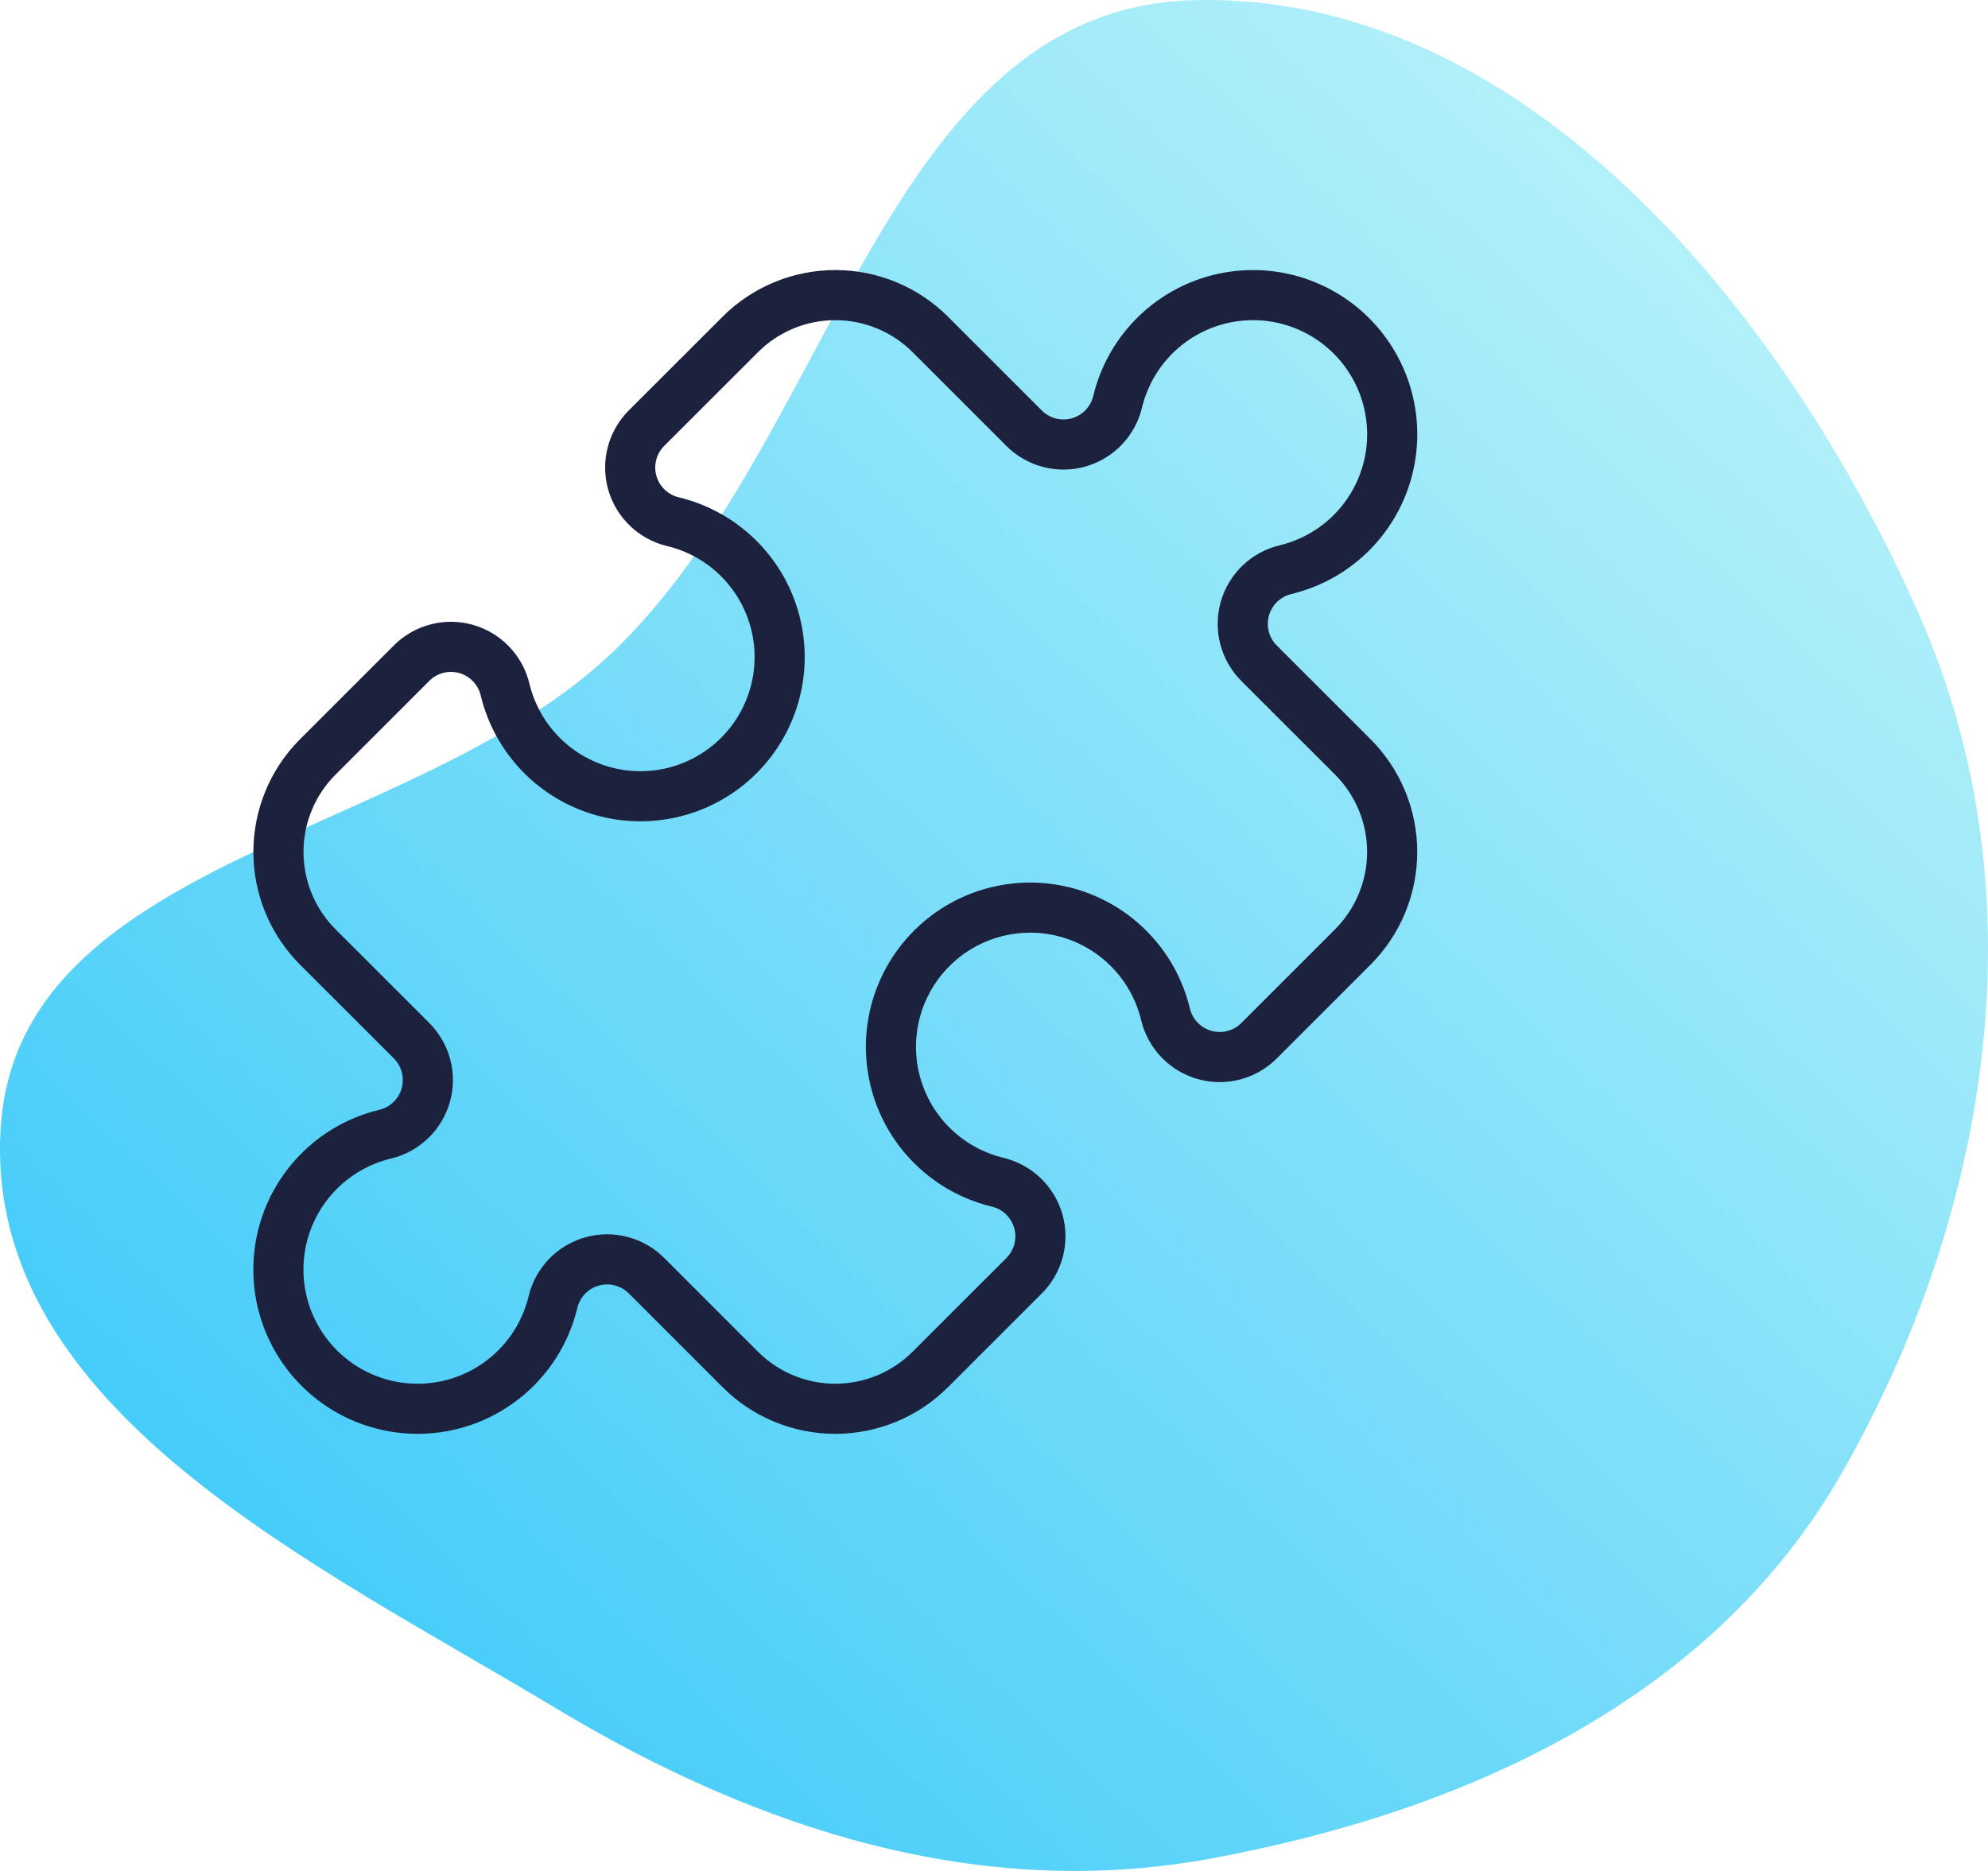
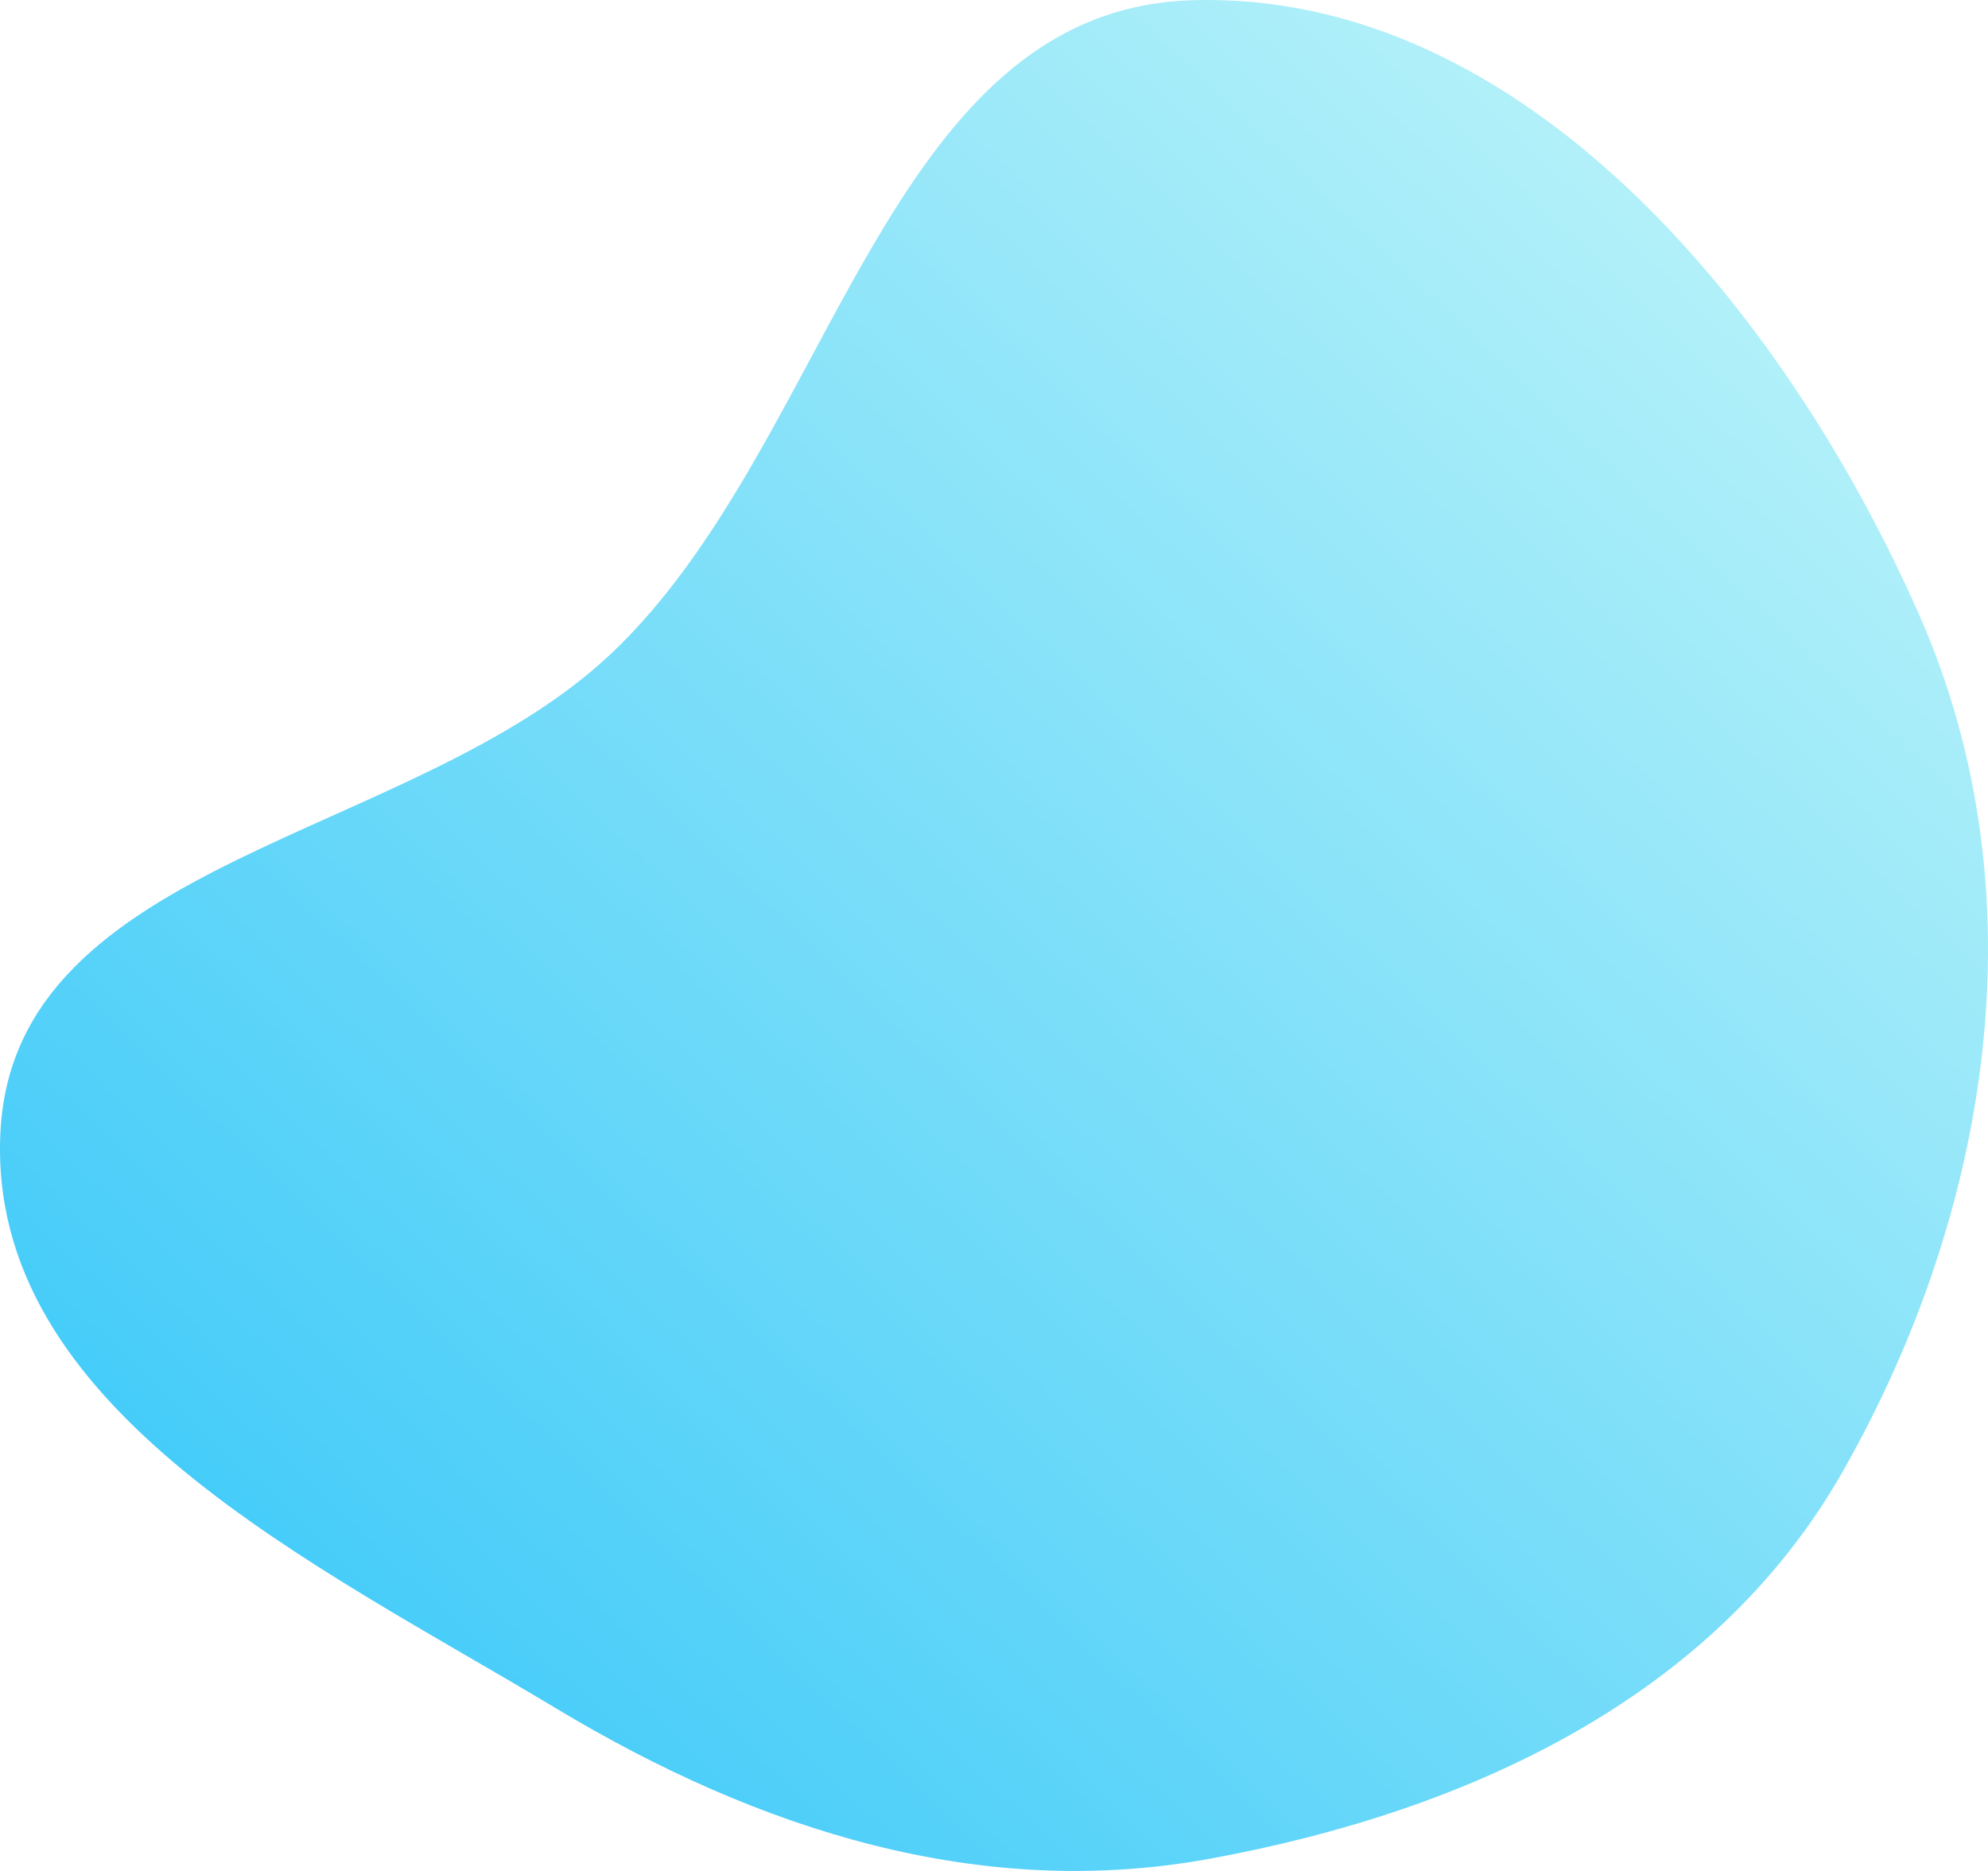
<svg xmlns="http://www.w3.org/2000/svg" width="119" height="112" viewBox="0 0 119 112" fill="none">
  <path fill-rule="evenodd" clip-rule="evenodd" d="M36.608 39.107C49.914 26.479 52.916 0.559 71.382 0.013C91.129 -0.572 106.822 18.534 114.876 36.792C122.238 53.47 119.158 72.552 110.267 88.153C102.554 101.683 87.791 108.448 72.439 111.265C58.689 113.79 45.432 109.569 33.305 102.278C18.918 93.626 -0.844 84.385 0.028 67.731C0.885 51.301 24.793 50.317 36.608 39.102V39.107Z" fill="url(#paint0_linear_1432_3866)" />
-   <path d="M61.3 25.633C61.719 26.052 62.242 26.352 62.816 26.502C63.39 26.652 63.993 26.646 64.564 26.485C65.134 26.324 65.651 26.014 66.062 25.586C66.473 25.159 66.762 24.63 66.9 24.053C67.246 22.613 67.97 21.291 68.997 20.223C70.024 19.155 71.317 18.381 72.742 17.979C74.168 17.577 75.675 17.562 77.108 17.936C78.542 18.311 79.849 19.06 80.897 20.108C81.944 21.156 82.693 22.463 83.067 23.897C83.441 25.33 83.425 26.837 83.023 28.263C82.621 29.689 81.846 30.981 80.778 32.008C79.71 33.034 78.387 33.757 76.947 34.103C76.37 34.241 75.841 34.53 75.413 34.941C74.986 35.352 74.676 35.869 74.515 36.44C74.354 37.01 74.348 37.613 74.498 38.187C74.647 38.761 74.947 39.284 75.367 39.703L80.977 45.31C81.724 46.057 82.317 46.944 82.721 47.92C83.126 48.897 83.334 49.943 83.334 51C83.334 52.056 83.126 53.103 82.721 54.079C82.317 55.055 81.724 55.942 80.977 56.69L75.367 62.3C74.948 62.719 74.425 63.019 73.851 63.169C73.277 63.319 72.674 63.313 72.103 63.152C71.533 62.991 71.016 62.681 70.605 62.253C70.194 61.826 69.905 61.296 69.767 60.72C69.421 59.279 68.697 57.957 67.67 56.89C66.644 55.822 65.351 55.047 63.925 54.645C62.499 54.243 60.992 54.229 59.559 54.603C58.125 54.977 56.818 55.727 55.77 56.775C54.723 57.822 53.974 59.13 53.6 60.563C53.227 61.997 53.242 63.504 53.644 64.93C54.046 66.355 54.821 67.648 55.889 68.674C56.957 69.701 58.28 70.424 59.72 70.77C60.297 70.908 60.826 71.197 61.254 71.608C61.681 72.018 61.992 72.536 62.153 73.106C62.313 73.677 62.319 74.28 62.169 74.854C62.02 75.427 61.72 75.951 61.3 76.37L55.69 81.976C54.943 82.724 54.056 83.316 53.08 83.721C52.103 84.125 51.057 84.333 50 84.333C48.944 84.333 47.897 84.125 46.921 83.721C45.944 83.316 45.057 82.724 44.31 81.976L38.7 76.366C38.281 75.947 37.758 75.647 37.184 75.497C36.611 75.347 36.007 75.353 35.437 75.514C34.866 75.675 34.349 75.985 33.938 76.413C33.528 76.84 33.238 77.37 33.1 77.946C32.754 79.387 32.031 80.709 31.004 81.776C29.977 82.844 28.684 83.619 27.258 84.021C25.832 84.422 24.325 84.437 22.892 84.063C21.459 83.689 20.151 82.939 19.104 81.891C18.057 80.844 17.308 79.536 16.934 78.103C16.56 76.669 16.575 75.162 16.977 73.736C17.38 72.311 18.155 71.018 19.223 69.992C20.291 68.965 21.613 68.242 23.053 67.896C23.63 67.758 24.16 67.469 24.587 67.058C25.015 66.648 25.325 66.13 25.486 65.56C25.647 64.989 25.653 64.386 25.503 63.812C25.353 63.239 25.053 62.715 24.634 62.296L19.023 56.69C18.276 55.942 17.683 55.055 17.279 54.079C16.875 53.103 16.667 52.056 16.667 51C16.667 49.943 16.875 48.897 17.279 47.92C17.683 46.944 18.276 46.057 19.023 45.31L24.634 39.7C25.052 39.28 25.576 38.98 26.149 38.83C26.723 38.681 27.326 38.686 27.897 38.847C28.468 39.008 28.985 39.319 29.395 39.746C29.806 40.174 30.096 40.703 30.233 41.28C30.579 42.72 31.303 44.042 32.33 45.11C33.357 46.177 34.65 46.952 36.076 47.354C37.501 47.756 39.008 47.77 40.442 47.396C41.875 47.022 43.183 46.272 44.23 45.225C45.277 44.177 46.026 42.869 46.4 41.436C46.774 40.002 46.759 38.495 46.356 37.07C45.954 35.644 45.179 34.351 44.111 33.325C43.043 32.298 41.721 31.575 40.28 31.23C39.704 31.092 39.174 30.802 38.747 30.392C38.319 29.981 38.009 29.464 37.848 28.893C37.687 28.322 37.681 27.719 37.831 27.146C37.981 26.572 38.281 26.049 38.7 25.63L44.31 20.023C45.057 19.276 45.944 18.683 46.921 18.279C47.897 17.874 48.944 17.666 50 17.666C51.057 17.666 52.103 17.874 53.08 18.279C54.056 18.683 54.943 19.276 55.69 20.023L61.3 25.633Z" stroke="#1C213D" stroke-width="3" stroke-linecap="round" stroke-linejoin="round" />
  <defs>
    <linearGradient id="paint0_linear_1432_3866" x1="25.276" y1="107.634" x2="107.247" y2="21.331" gradientUnits="userSpaceOnUse">
      <stop stop-color="#42CBF9" />
      <stop offset="1" stop-color="#B1F0F9" />
    </linearGradient>
  </defs>
</svg>